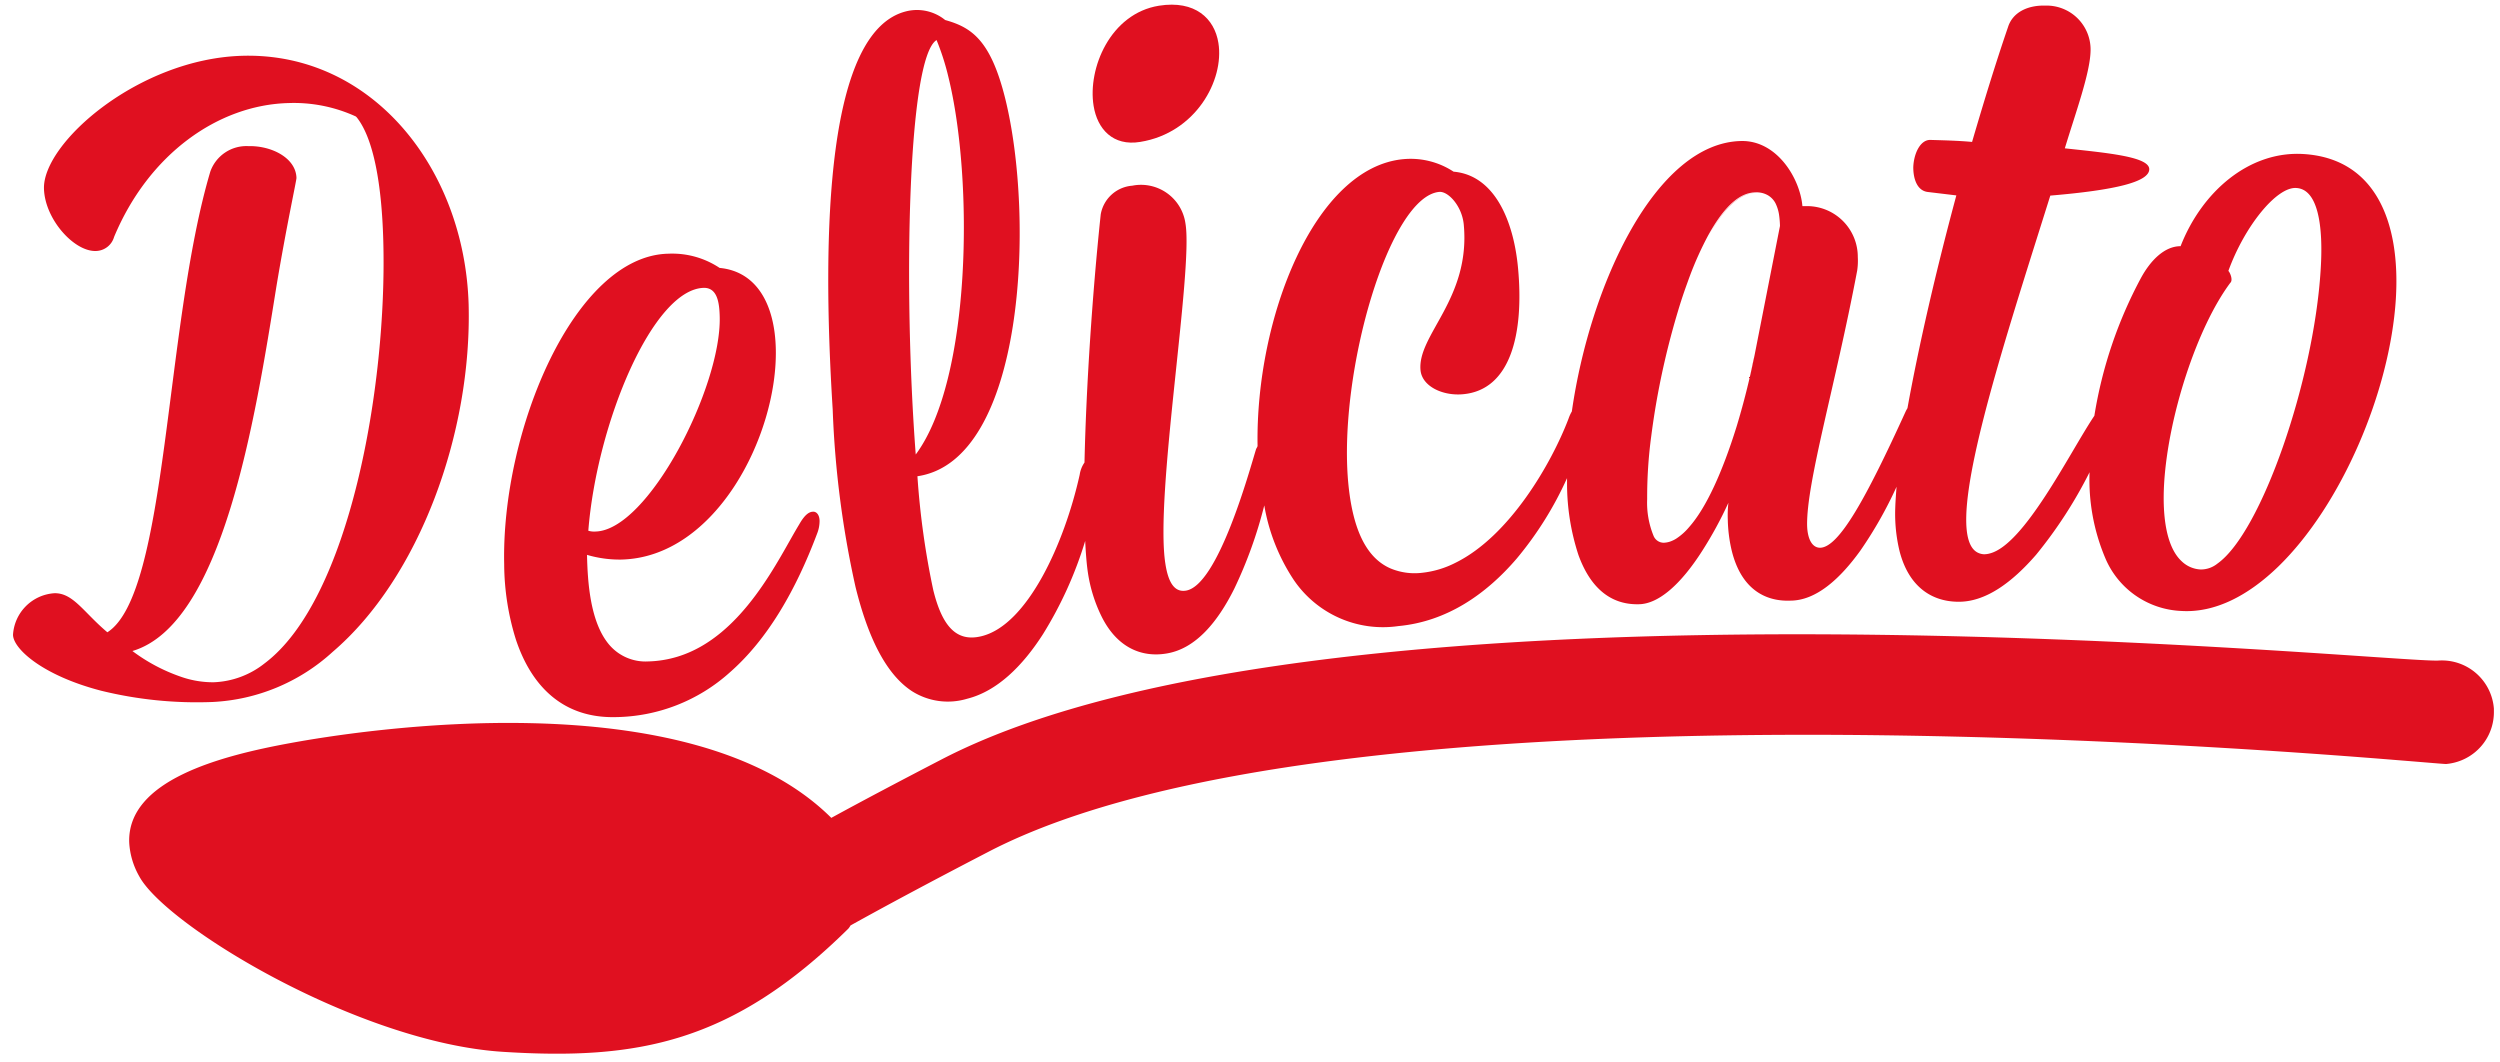
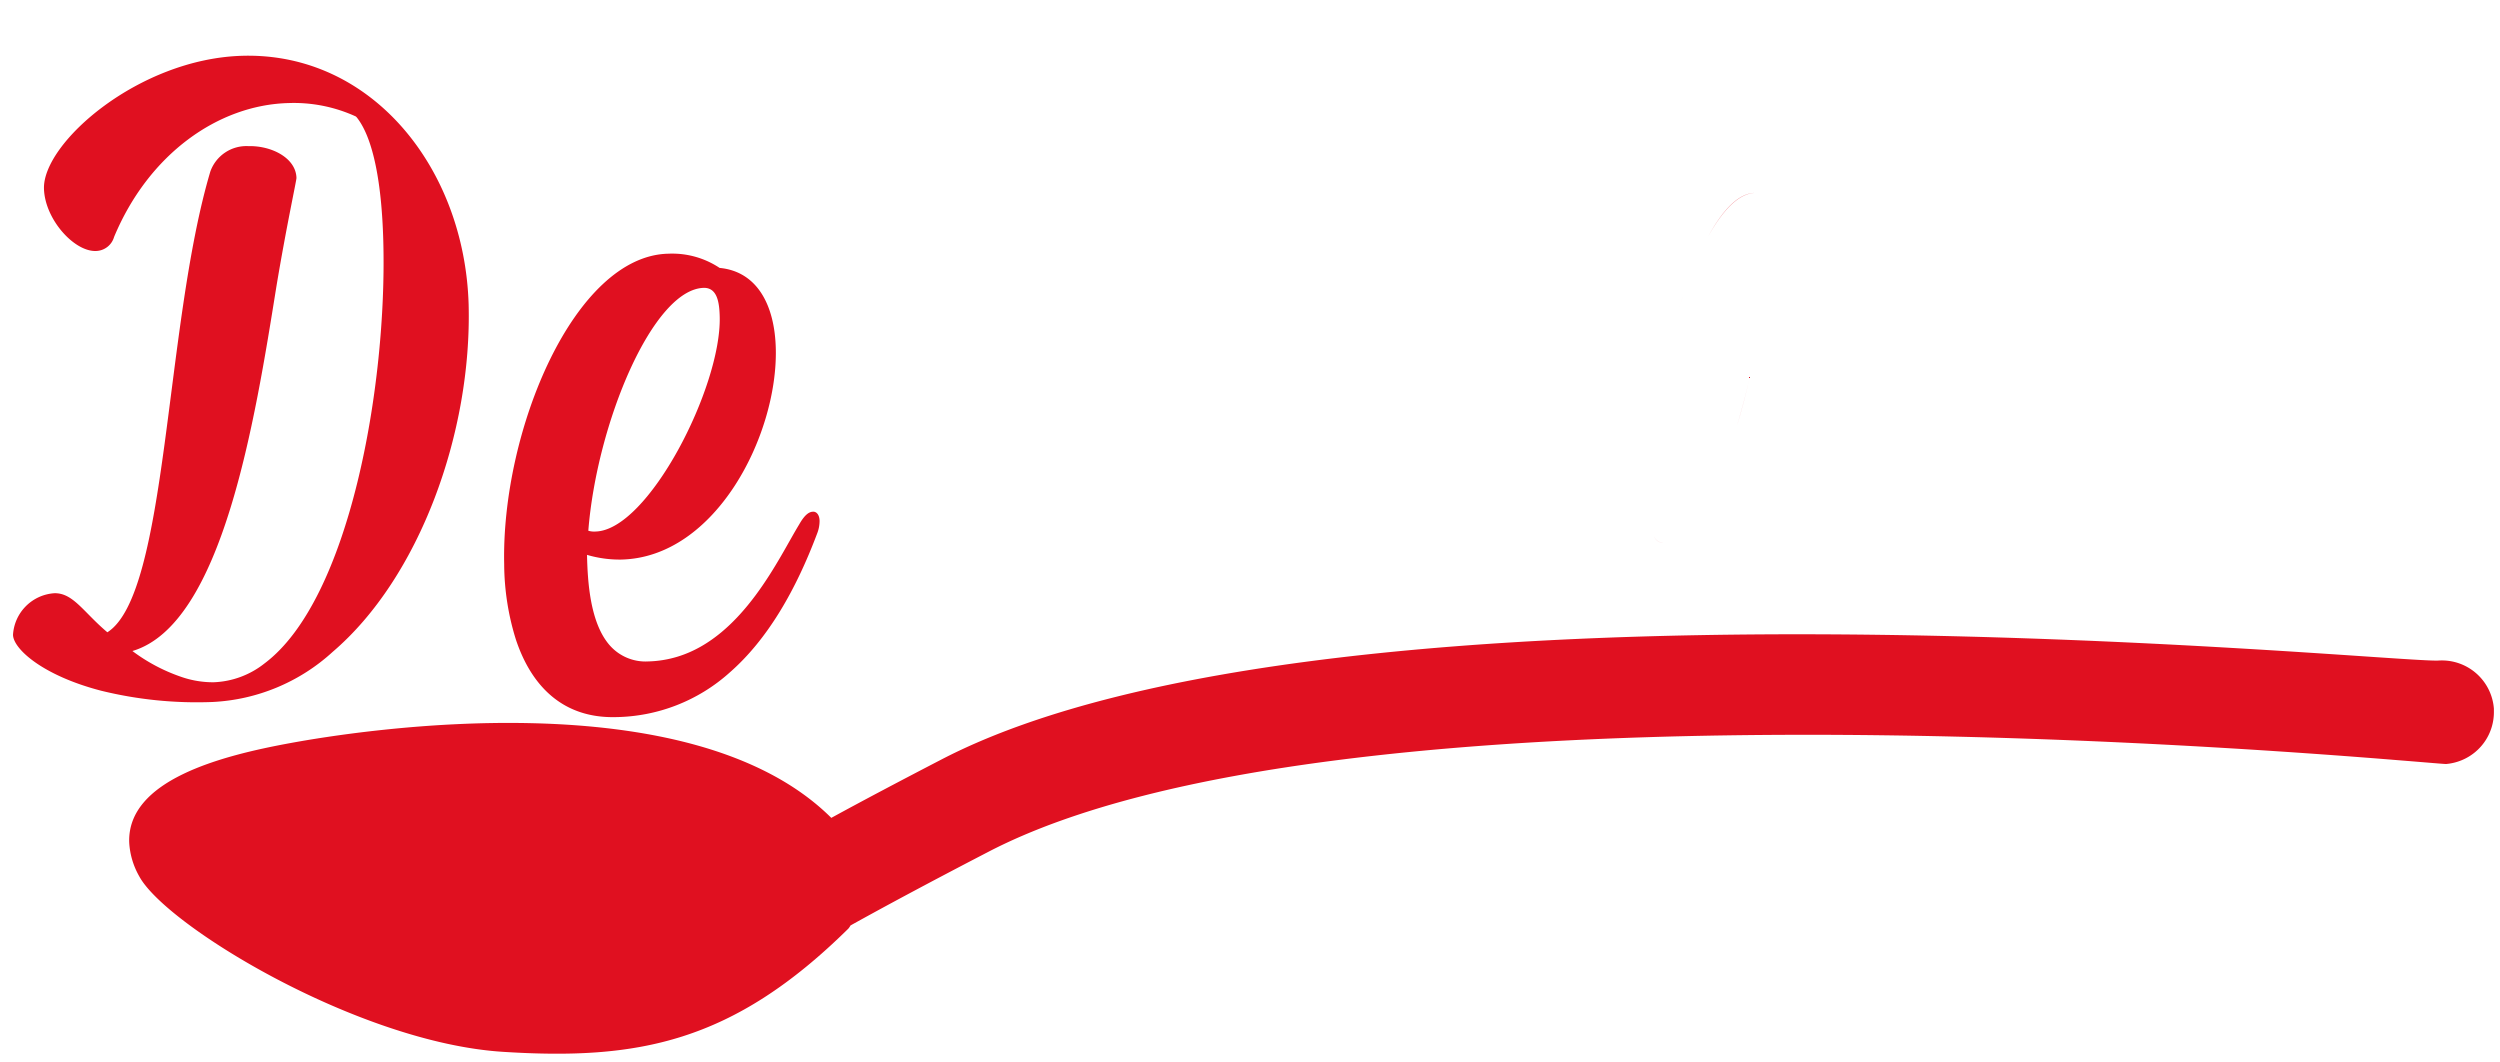
<svg xmlns="http://www.w3.org/2000/svg" id="Layer_1" data-name="Layer 1" viewBox="0 0 249.61 106.06">
  <defs>
    <style>.cls-1{fill:#e01020;}.cls-2{fill:none;}</style>
  </defs>
  <title>mutti-product-icons</title>
  <path class="cls-1" d="M249,70.75a5.21,5.21,0,0,0-5.51-4.8C239,66.26,133.42,55.37,94,75.83c-4.16,2.16-7.82,4.09-11,5.83-14.08-14-47.26-8.71-54-7.47C22,75.47,12.71,77.9,12.9,84.1a7.65,7.65,0,0,0,1,3.39c2.64,4.93,21.93,16.63,36.33,17.53,13.4.85,22.88-.86,34.48-12.31a2.11,2.11,0,0,0,.21-.31q5.61-3.12,13.8-7.37c8.64-4.48,20.94-7.36,34.77-9.13,39-5,90.17-1.28,105.93,0,3,.24,4.68.39,4.82.38a5.26,5.26,0,0,0,1.55-.38A5.19,5.19,0,0,0,249,71C249,70.89,249,70.81,249,70.75Z" />
  <path class="cls-1" d="M24.21,5.57C13.86,5.85,4.27,14.26,4.39,18.83c.08,3.05,3,6.29,5.17,6.23a1.93,1.93,0,0,0,1.83-1.4c3.44-8.25,10.36-13.18,17.41-13.37a14.85,14.85,0,0,1,6.73,1.34l.09.09c1.67,2.1,2.5,6.65,2.65,12.38.39,14.34-3.33,35.74-11.86,42.14a8.68,8.68,0,0,1-5.08,1.88,9.68,9.68,0,0,1-3.21-.53A17.61,17.61,0,0,1,13.22,65c9-2.67,12.23-23,14.38-36.41,1-6,2-10.55,2-10.82-.05-2-2.49-3.24-4.81-3.18A3.82,3.82,0,0,0,21,17.13c-4.59,15.45-4.22,42.15-10.28,46-2.38-2-3.41-3.94-5.29-3.9A4.43,4.43,0,0,0,1.3,63.37c0,1.38,2.91,4.07,8.82,5.6a40.06,40.06,0,0,0,11.09,1.12,19.14,19.14,0,0,0,12-5c8.69-7.42,13.92-21.92,13.58-34.71C46.38,16.8,37.14,5.22,24.21,5.57Z" />
  <path class="cls-1" d="M81.19,51.09c-.45,0-.89.38-1.4,1.28-2,3.27-5.57,11.2-12.16,13.2a10.94,10.94,0,0,1-2.91.47,4.76,4.76,0,0,1-3.87-1.64c-1.93-2.24-2.18-6.29-2.24-9a11.5,11.5,0,0,0,3.4.47c9.46-.2,15.63-12.43,15.45-21-.09-4.39-1.85-7.76-5.61-8.12a8.55,8.55,0,0,0-5.11-1.42c-9.37.19-16.69,17.64-16.4,31a25.57,25.57,0,0,0,1.17,7.53c1.56,4.69,4.73,7.85,9.93,7.74a17.38,17.38,0,0,0,11.4-4.44c3.83-3.34,6.64-8.29,8.75-13.9A3.44,3.44,0,0,0,81.83,52C81.82,51.44,81.55,51.08,81.19,51.09ZM70.29,28.74c1.34,0,1.54,1.49,1.57,2.93.15,7-7.14,21.29-12.41,21.4a1.94,1.94,0,0,1-.71-.08C59.59,42.22,65.2,28.84,70.29,28.74Z" />
-   <path class="cls-1" d="M115.72.57c-4.85.78-7.14,6.24-6.53,10,.37,2.3,1.92,4.05,4.65,3.6,5.55-.89,8.41-6.17,7.81-9.88C121.26,1.85,119.33,0,115.72.57Z" />
  <path class="cls-2" d="M94.69,7.72A24.61,24.61,0,0,0,93.51,4c-2.88,1.74-3.34,24.76-2.08,41.34C97,37.89,97.21,17.89,94.69,7.72Z" />
  <path class="cls-2" d="M229.26,18.74c-2-.12-5.15,3.81-6.77,8.28.17.2.48.94.19,1.19-3.32,4.46-6.18,13.25-6.6,19.95-.22,3.6.29,6.54,1.78,7.88a2.92,2.92,0,0,0,1.88.79,2.64,2.64,0,0,0,1.66-.59C225.8,53.12,231,38,231.7,27,232,22.42,231.4,18.87,229.26,18.74Z" />
  <path class="cls-2" d="M177.65,21.44a9.4,9.4,0,0,1,.1,1.17h0A9.4,9.4,0,0,0,177.65,21.44Z" />
-   <path class="cls-2" d="M164.9,43.55c.1-.78.22-1.6.35-2.42C165.12,42,165,42.77,164.9,43.55Z" />
  <path class="cls-2" d="M177.3,20.34a2,2,0,0,0-.75-.79,2.25,2.25,0,0,0-1.28-.29c-1.68,0-3.28,1.72-4.72,4.35a33.18,33.18,0,0,0-1.8,4c-.14.37-.27.75-.41,1.13-.27.76-.53,1.55-.77,2.36a78.16,78.16,0,0,0-2.32,10.05c-.13.82-.25,1.64-.35,2.42a45.8,45.8,0,0,0-.41,6.31,8.73,8.73,0,0,0,.65,3.7,1.09,1.09,0,0,0,1,.66,2.31,2.31,0,0,0,.62-.11,3,3,0,0,0,.63-.3,5.87,5.87,0,0,0,1.27-1.13c1.7-1.94,3.36-5.57,4.74-10,.51-1.66,1-3.43,1.4-5.27.14-.61.27-1.23.4-1.85l2.58-13a9.4,9.4,0,0,0-.1-1.17A3.93,3.93,0,0,0,177.3,20.34Z" />
  <path class="cls-2" d="M94.69,7.72A24.61,24.61,0,0,0,93.51,4c-2.88,1.74-3.34,24.76-2.08,41.34C97,37.89,97.21,17.89,94.69,7.72Z" />
  <path class="cls-2" d="M229.26,18.74c-2-.12-5.15,3.81-6.77,8.28.17.2.48.94.19,1.19-3.32,4.46-6.18,13.25-6.6,19.95-.22,3.6.29,6.54,1.78,7.88a2.92,2.92,0,0,0,1.88.79,2.64,2.64,0,0,0,1.66-.59C225.8,53.12,231,38,231.7,27,232,22.42,231.4,18.87,229.26,18.74Z" />
  <path class="cls-2" d="M94.69,7.72A24.61,24.61,0,0,0,93.51,4c-2.88,1.74-3.34,24.76-2.08,41.34C97,37.89,97.21,17.89,94.69,7.72Z" />
  <path class="cls-2" d="M177.3,20.34a2,2,0,0,0-.75-.79,2.25,2.25,0,0,0-1.28-.29c-1.68,0-3.28,1.72-4.72,4.35a33.18,33.18,0,0,0-1.8,4c-.14.37-.27.75-.41,1.13-.27.76-.53,1.55-.77,2.36a78.16,78.16,0,0,0-2.32,10.05c-.13.82-.25,1.64-.35,2.42a45.8,45.8,0,0,0-.41,6.31,8.73,8.73,0,0,0,.65,3.7,1.09,1.09,0,0,0,1,.66,2.31,2.31,0,0,0,.62-.11,3,3,0,0,0,.63-.3,5.87,5.87,0,0,0,1.27-1.13c1.7-1.94,3.36-5.57,4.74-10,.51-1.66,1-3.43,1.4-5.27.14-.61.27-1.23.4-1.85l2.58-13a9.4,9.4,0,0,0-.1-1.17A3.93,3.93,0,0,0,177.3,20.34Z" />
  <path class="cls-2" d="M229.26,18.74c-2-.12-5.15,3.81-6.77,8.28.17.2.48.94.19,1.19-3.32,4.46-6.18,13.25-6.6,19.95-.22,3.6.29,6.54,1.78,7.88a2.92,2.92,0,0,0,1.88.79,2.64,2.64,0,0,0,1.66-.59C225.8,53.12,231,38,231.7,27,232,22.42,231.4,18.87,229.26,18.74Z" />
-   <path class="cls-1" d="M230,15.38c-5.43-.34-10.16,3.76-12.28,9.2-1.61,0-3,1.42-3.95,3.16a43.62,43.62,0,0,0-4.66,13.77l-.14.21c-2.45,3.74-6.86,12.62-10.27,13.53a2.18,2.18,0,0,1-.6.09,1.53,1.53,0,0,1-.54-.12c-.93-.38-1.29-1.71-1.24-3.69.16-6.45,4.7-20.23,8.39-32,6.53-.55,9.85-1.37,9.88-2.62s-4.06-1.63-8.43-2.1c1.08-3.56,2.51-7.47,2.57-9.7A4.39,4.39,0,0,0,204.21.56c-1.7-.05-3.24.63-3.72,2.14-1.25,3.65-2.42,7.47-3.59,11.47-1.43-.13-2.85-.16-4.19-.2-1,0-1.64,1.4-1.68,2.74,0,1.16.39,2.34,1.46,2.46l2.84.34c-2.05,7.6-3.78,15.14-4.88,21.24-.06.11-.12.2-.17.31-4,8.78-6.68,13.59-8.55,13.63-.8,0-1.26-.87-1.3-2.21-.08-4.3,2.83-14,5-25.47a6.72,6.72,0,0,0,.06-1.34,5.07,5.07,0,0,0-5-5.09h-.53c-.24-2.78-2.55-6.58-6.12-6.5-8.54.18-15.1,14.37-16.9,27a3.75,3.75,0,0,0-.33.72c-1.69,4.44-5.87,11.72-11.29,14.39a9.53,9.53,0,0,1-3.34,1,6.24,6.24,0,0,1-3.13-.43c-2.56-1.1-3.83-4.17-4.24-8.6-1-11.07,4.12-28.54,9.09-29,.89-.08,2.28,1.41,2.45,3.28.68,7.41-4.65,11-4.32,14.52.15,1.61,2.21,2.59,4.25,2.4,4.8-.44,6.08-6.14,5.49-12.56-.44-4.82-2.38-9.31-6.44-9.66a7.81,7.81,0,0,0-5-1.25c-8.86.81-14.78,15.81-14.57,28.61,0,.12-.1.22-.15.35-.65,2.11-3.78,13.6-7,14.12-1.14.19-1.76-.8-2.05-2.66-1.09-6.81,2.8-29.31,2-34a4.48,4.48,0,0,0-5.31-3.77,3.47,3.47,0,0,0-3.15,2.87c-.86,8.14-1.46,17.46-1.62,24.77a2.86,2.86,0,0,0-.48,1.22c-1.52,6.85-5.21,15-9.8,16.12-2.43.6-3.9-.87-4.82-4.61A80.34,80.34,0,0,1,91.6,47.55c10.73-1.57,11.74-25.74,8.76-37.73C98.91,4,97,2.73,94.37,2a4.46,4.46,0,0,0-3.89-.87C82.6,3.08,82,22.7,83.14,40.89a97.6,97.6,0,0,0,2.28,17.72c1.22,4.94,3,8.67,5.62,10.39a6.68,6.68,0,0,0,5.51.77c3-.75,5.54-3.26,7.59-6.46a39.18,39.18,0,0,0,4.21-9.3c.06,1.27.15,2.36.27,3.16A14.84,14.84,0,0,0,110,61.58c1.55,3.1,4,4.08,6.46,3.67,2.93-.47,5.13-3.17,6.77-6.46a43.83,43.83,0,0,0,3-8.33,19.34,19.34,0,0,0,2.93,7.42,10.76,10.76,0,0,0,10.46,4.63c4.84-.45,8.77-3.18,11.84-6.77a34.75,34.75,0,0,0,5-8c0,.18,0,.38,0,.56a23,23,0,0,0,1.13,7.09c1.11,3.09,3.05,5,6,4.94,2,0,4.24-2,6.36-5.32a38.66,38.66,0,0,0,2.62-4.81,11.48,11.48,0,0,0-.06,1.7,14.64,14.64,0,0,0,.39,3.07c1,4.07,3.58,5.09,5.85,5,2.6,0,5-2.22,7-5a41,41,0,0,0,3.61-6.37c-.06.76-.11,1.48-.13,2.1a15.84,15.84,0,0,0,.43,4.33c.91,3.53,3.17,5,5.76,5.05,2.84.08,5.54-2,7.88-4.7a44.55,44.55,0,0,0,5.33-8.23,20.08,20.08,0,0,0,1.54,8.5A8.63,8.63,0,0,0,217.78,61c3.37.21,6.69-1.53,9.68-4.42,6.33-6.14,11.17-17.49,11.75-26.73C239.69,22.09,237.13,15.82,230,15.38ZM93.51,4a24.61,24.61,0,0,1,1.18,3.68C97.21,17.89,97,37.89,91.43,45.38,90.17,28.8,90.63,5.78,93.51,4Zm81.66,31.53c-.13.62-.26,1.24-.4,1.85-.42,1.84-.89,3.61-1.4,5.27-1.38,4.42-3,8.05-4.74,10a5.87,5.87,0,0,1-1.27,1.13,3,3,0,0,1-.63.3,2.31,2.31,0,0,1-.62.11,1.09,1.09,0,0,1-1-.66,8.73,8.73,0,0,1-.65-3.7,45.8,45.8,0,0,1,.41-6.31c.1-.78.22-1.6.35-2.42a78.16,78.16,0,0,1,2.32-10.05c.24-.81.5-1.6.77-2.36.14-.38.27-.76.41-1.13a33.18,33.18,0,0,1,1.8-4c1.44-2.63,3-4.32,4.72-4.35a2.25,2.25,0,0,1,1.28.29,2,2,0,0,1,.75.79,3.93,3.93,0,0,1,.35,1.1,9.4,9.4,0,0,1,.1,1.17ZM231.7,27c-.69,11-5.9,26.15-10.3,29.27a2.64,2.64,0,0,1-1.66.59,2.92,2.92,0,0,1-1.88-.79c-1.49-1.34-2-4.28-1.78-7.88.42-6.7,3.28-15.49,6.6-19.95.29-.25,0-1-.19-1.19,1.62-4.47,4.81-8.4,6.77-8.28C231.4,18.87,232,22.42,231.7,27Z" />
  <path class="cls-1" d="M167.57,31.08c.24-.81.5-1.6.77-2.36C168.07,29.48,167.81,30.27,167.57,31.08Z" />
  <path class="cls-1" d="M167.36,53.81a5.87,5.87,0,0,0,1.27-1.13A5.87,5.87,0,0,1,167.36,53.81Z" />
  <path class="cls-1" d="M174.77,37.42c-.42,1.84-.89,3.61-1.4,5.27C173.88,41,174.35,39.26,174.77,37.42Z" />
-   <path class="cls-1" d="M174.77,37.42c.14-.61.27-1.23.4-1.85l2.58-13h0l-2.58,13C175,36.19,174.91,36.81,174.77,37.42Z" />
  <path class="cls-1" d="M165.14,53.56a1.09,1.09,0,0,0,1,.66,2.31,2.31,0,0,0,.62-.11,2.31,2.31,0,0,1-.62.11A1.11,1.11,0,0,1,165.14,53.56Z" />
  <path class="cls-1" d="M168.75,27.59a33.18,33.18,0,0,1,1.8-4A33.18,33.18,0,0,0,168.75,27.59Z" />
  <path class="cls-1" d="M175.27,19.26a2.25,2.25,0,0,1,1.28.29,2.25,2.25,0,0,0-1.28-.29c-1.68,0-3.28,1.72-4.72,4.35C172,21,173.59,19.29,175.27,19.26Z" />
  <path class="cls-1" d="M177.3,20.34a2,2,0,0,0-.75-.79A2,2,0,0,1,177.3,20.34Z" />
</svg>